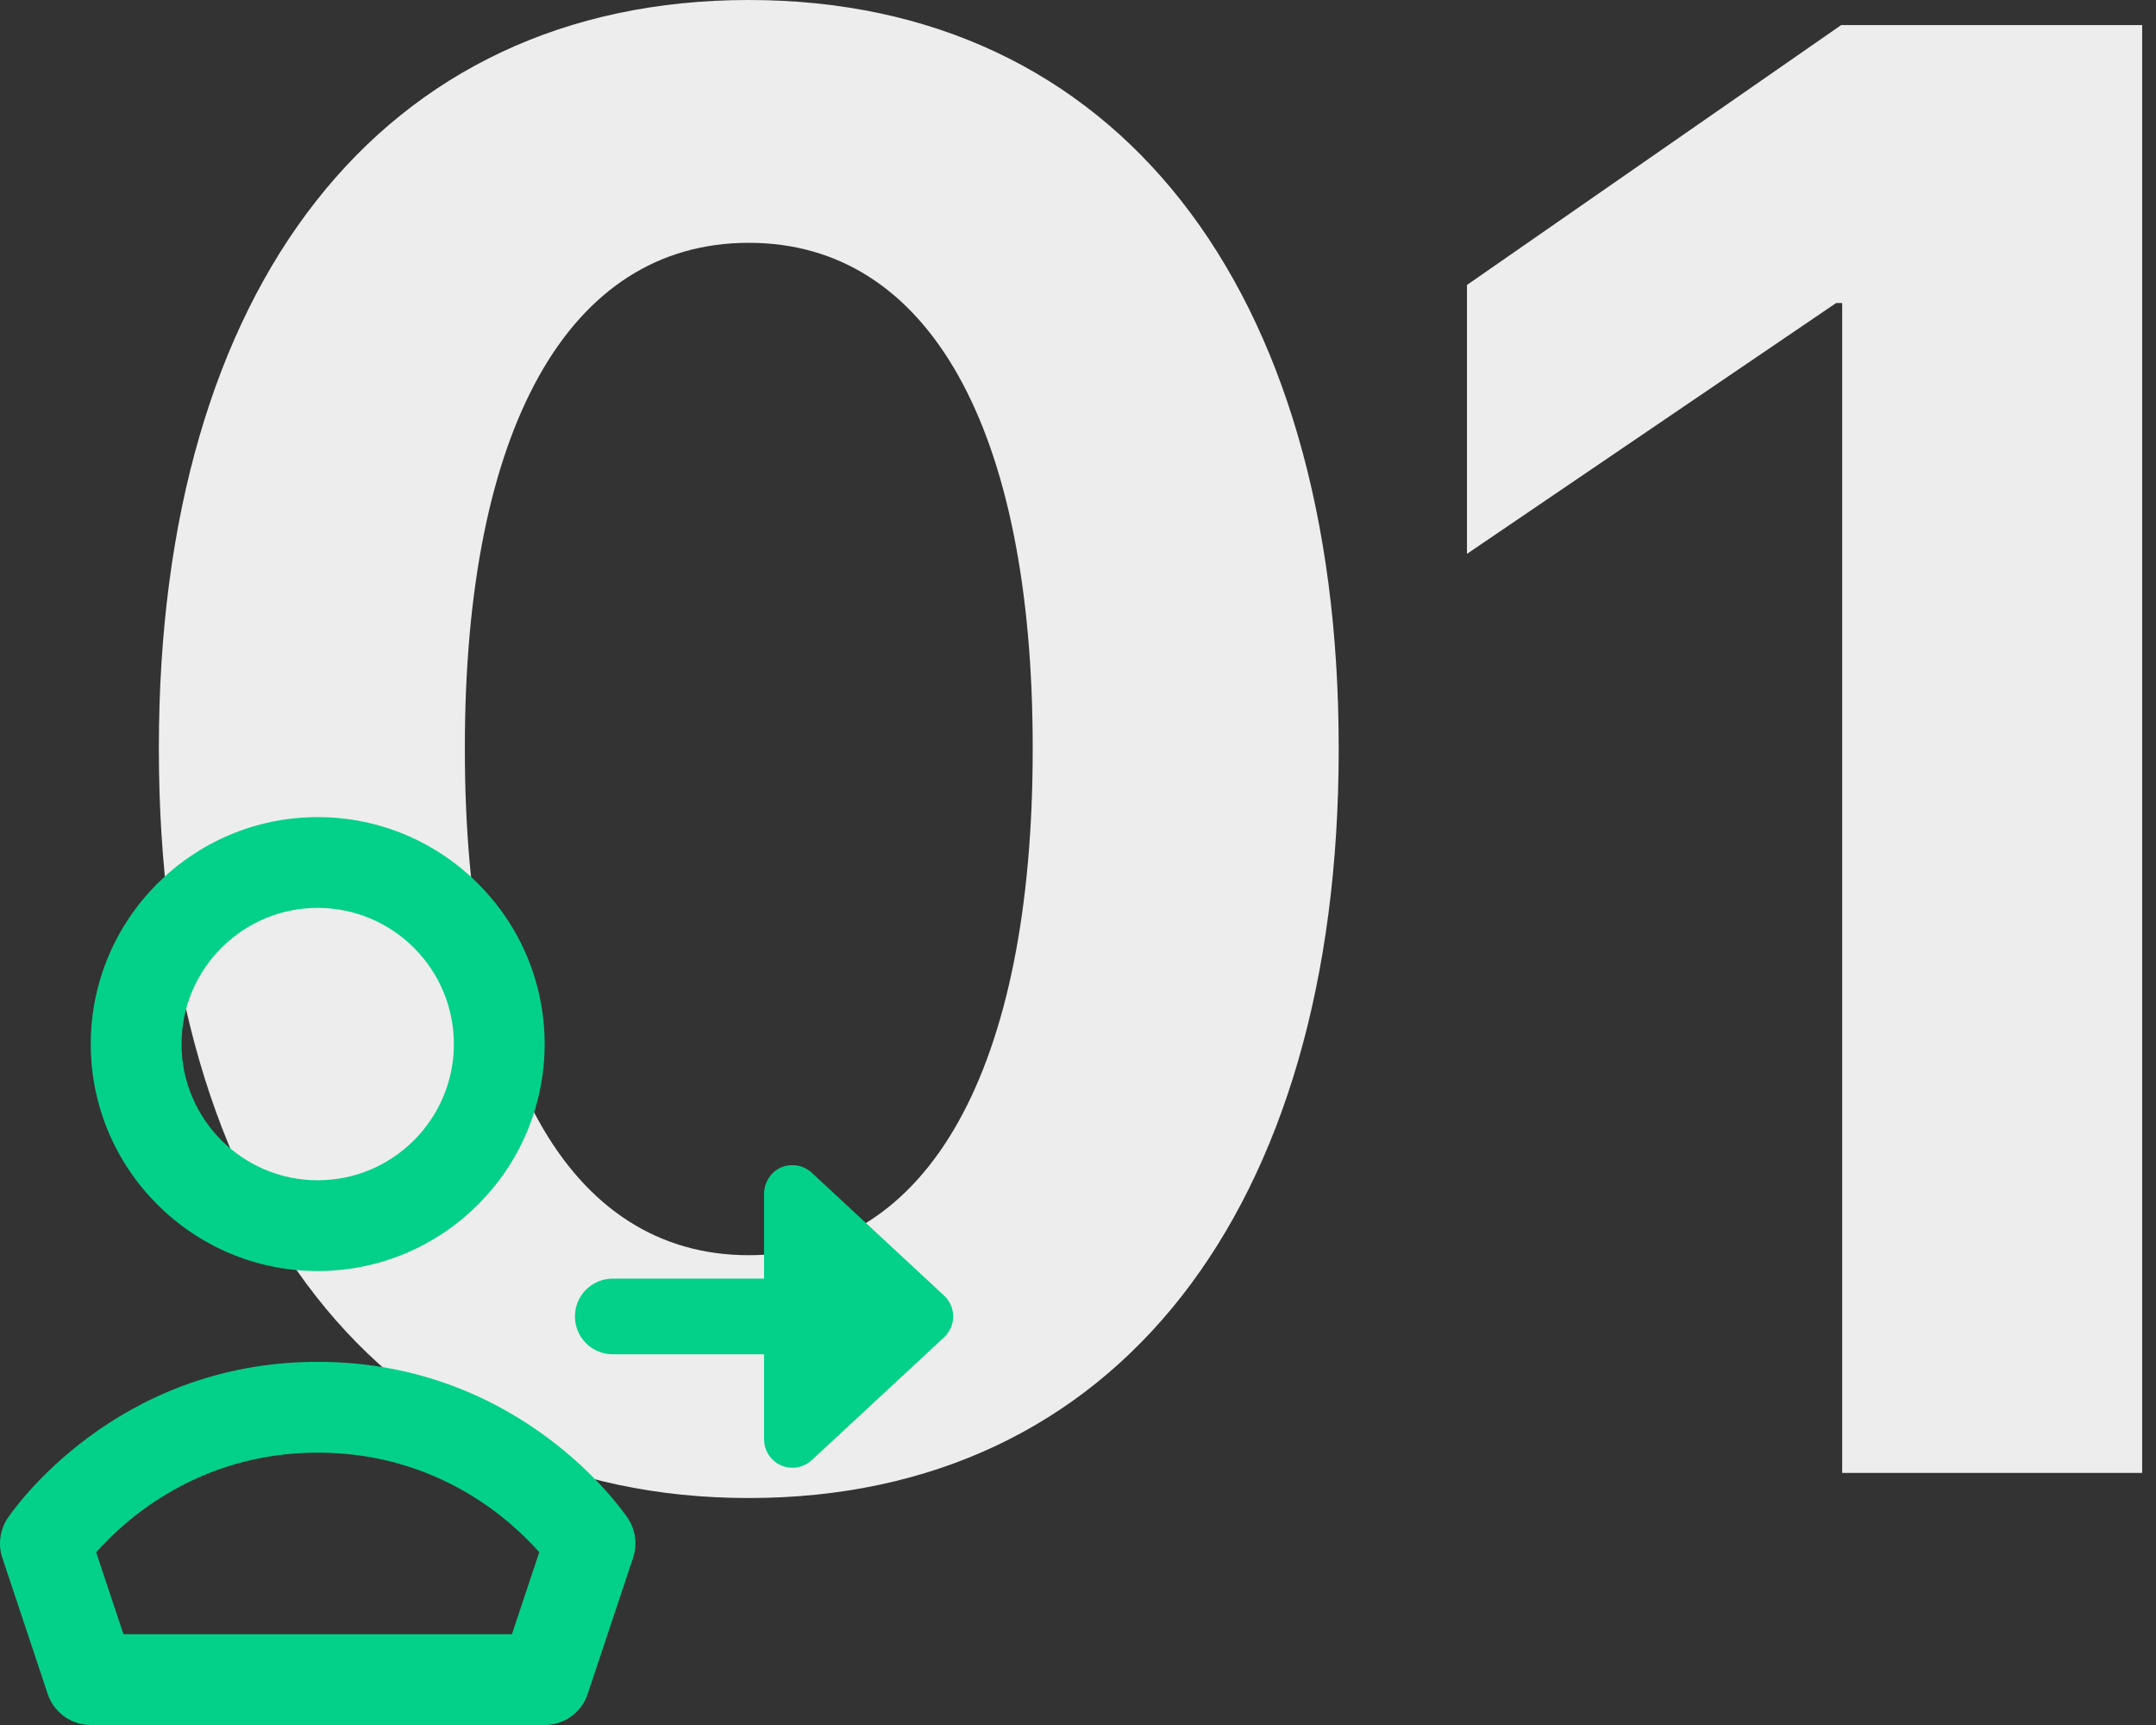
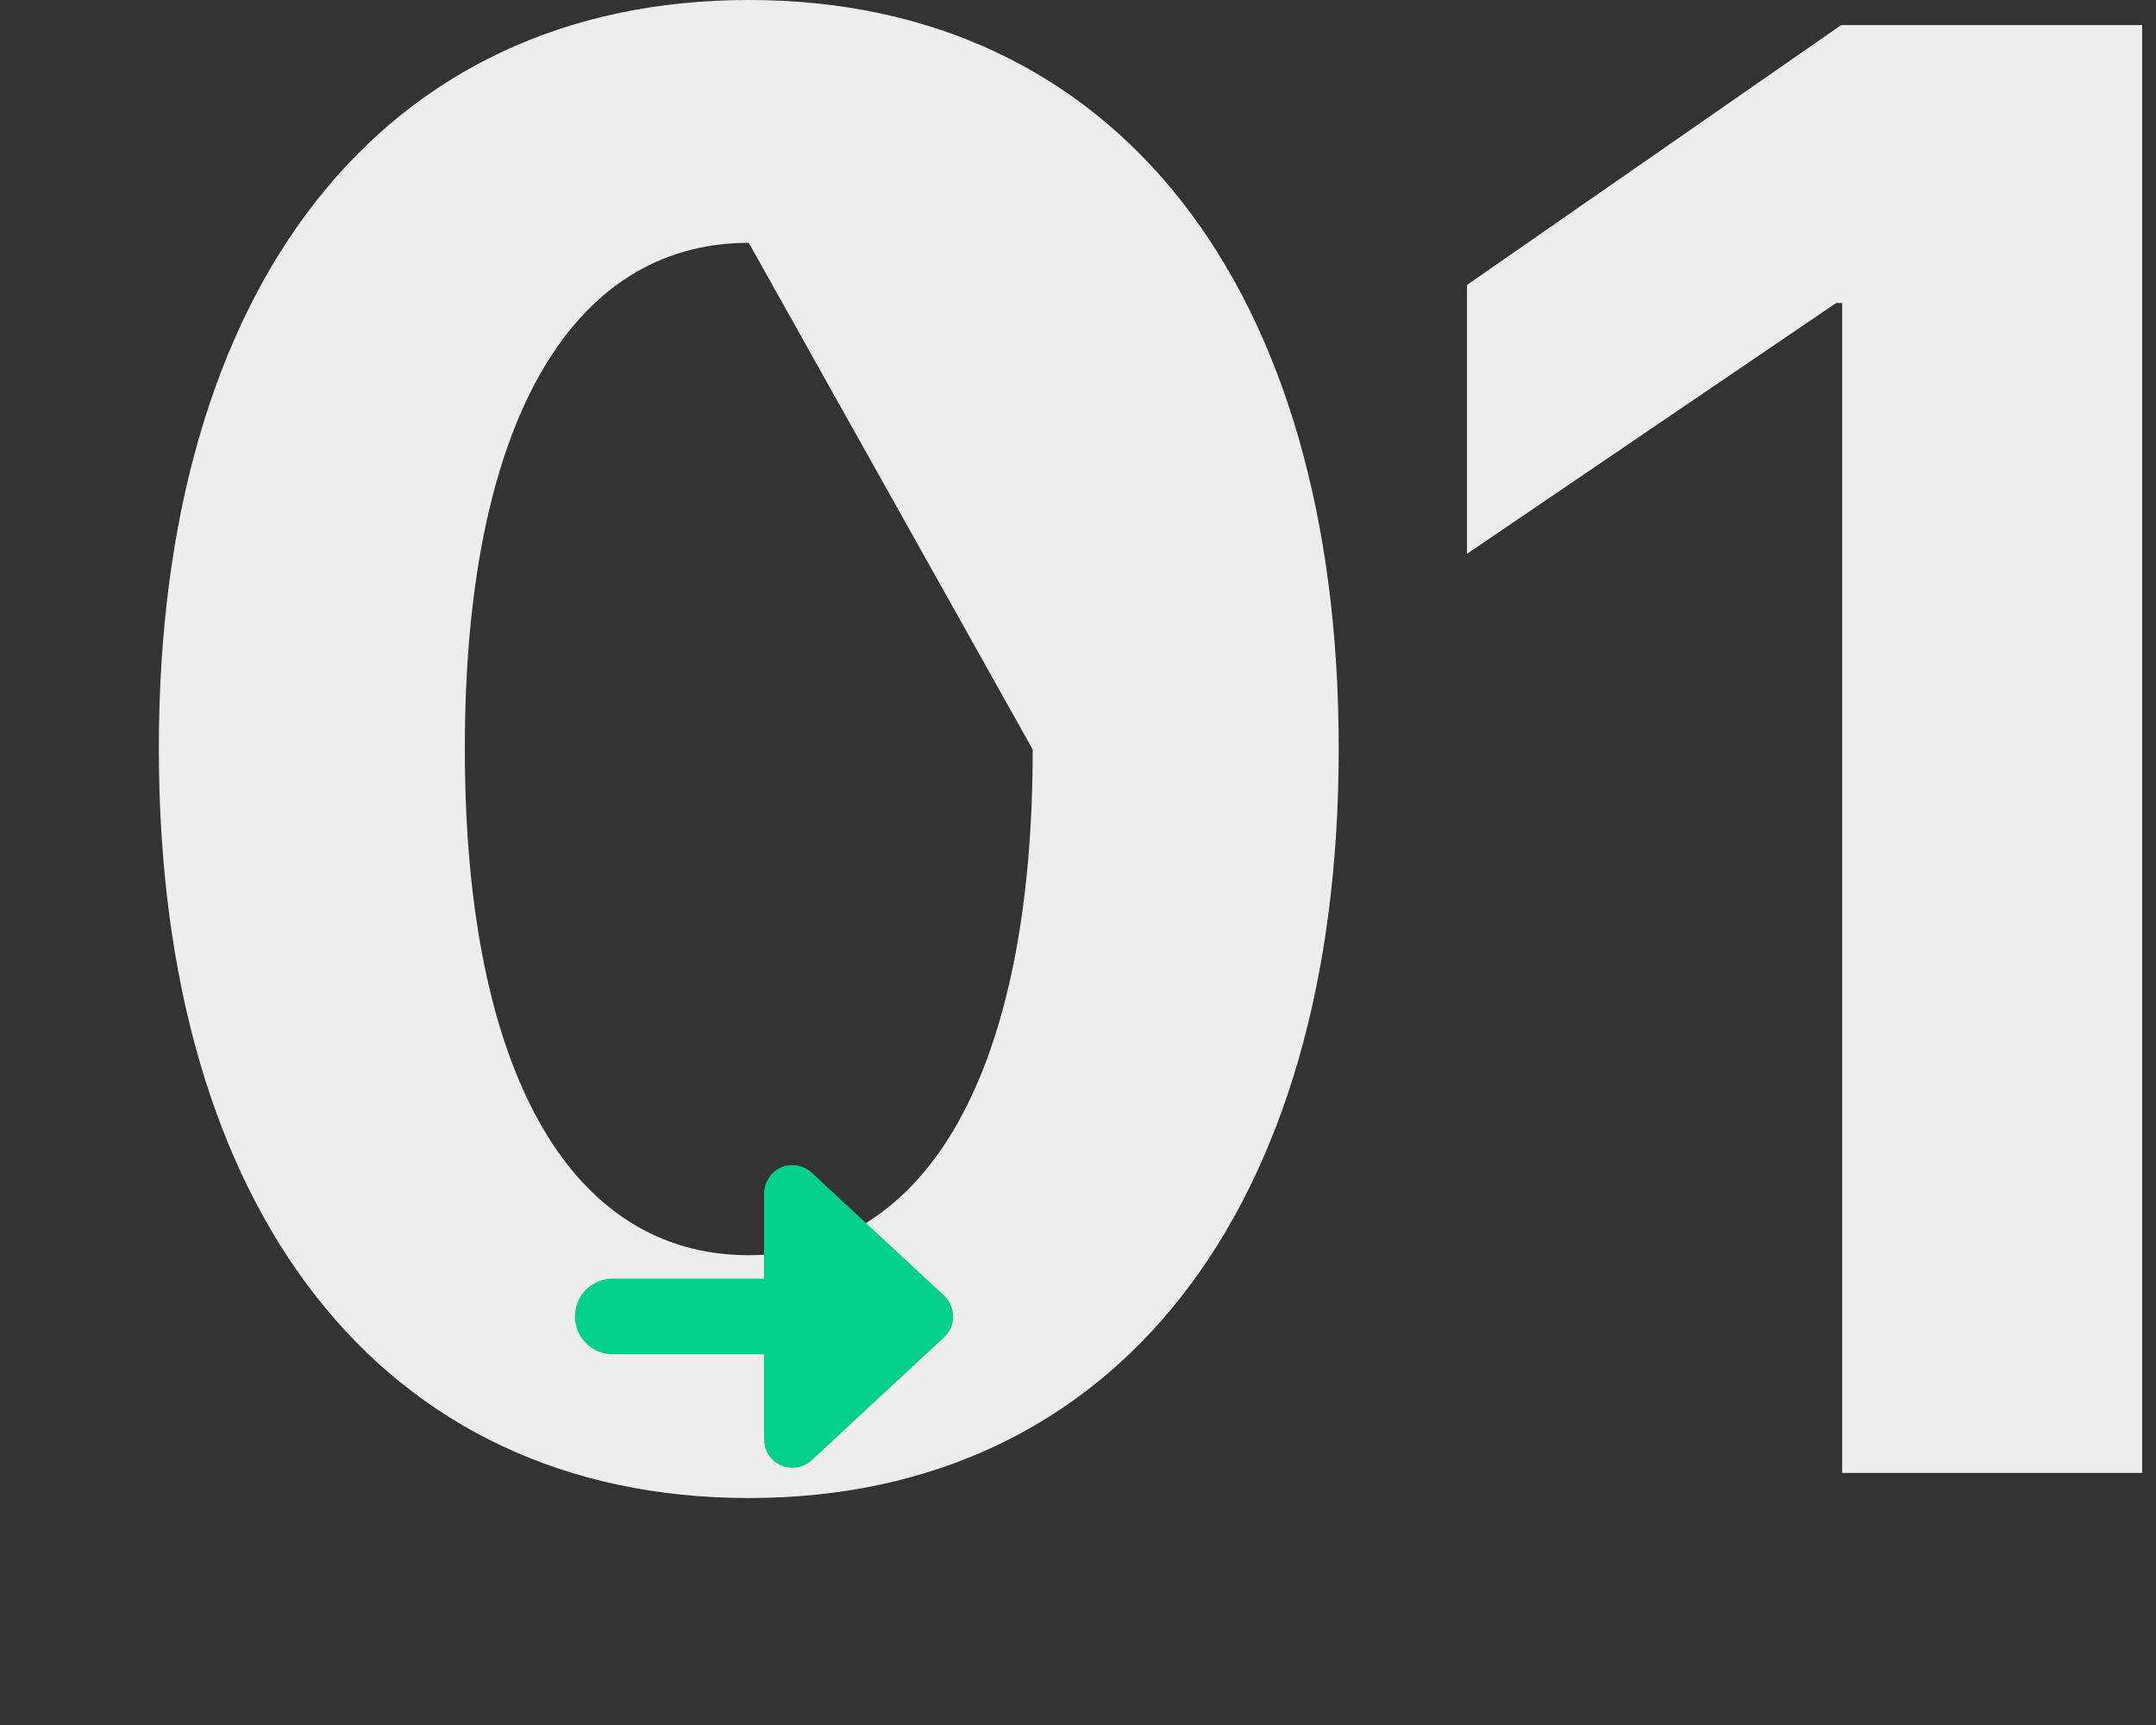
<svg xmlns="http://www.w3.org/2000/svg" xmlns:xlink="http://www.w3.org/1999/xlink" width="95px" height="76px" viewBox="0 0 95 76" version="1.1">
  <rect x="0" y="0" width="95" height="76" fill="#333333" stroke="none" />
  <title>Group 7</title>
  <defs>
-     <path d="M14,24 C5.032,24 0.522,30.61 0.336,30.89 C-0.006,31.404 -0.092,32.046 0.102,32.632 L2.102,38.632 C2.374,39.45 3.138,40 4,40 L24,40 C24.86,40 25.624,39.45 25.896,38.632 L27.896,32.632 C28.092,32.046 28.006,31.404 27.664,30.89 C27.476,30.61 22.966,24 14,24 L14,24 Z M13.999,4 C17.307,4 19.999,6.692 19.999,10 C19.999,13.308 17.307,16 13.999,16 C10.691,16 7.999,13.308 7.999,10 C7.999,6.692 10.691,4 13.999,4 M13.999,20 C19.513,20 23.999,15.514 23.999,10 C23.999,4.486 19.513,0 13.999,0 C8.485,0 3.999,4.486 3.999,10 C3.999,15.514 8.485,20 13.999,20 M22.558,36 L5.44,36 L4.238,32.392 C5.482,30.984 8.738,28 14,28 C19.274,28 22.518,30.978 23.762,32.388 L22.558,36 Z" id="path-1" />
-   </defs>
+     </defs>
  <g id="Islamic-Account" stroke="none" stroke-width="1" fill="none" fill-rule="evenodd">
    <g id="Desktop-/-Switch-Markets-/-Islamic-Account-" transform="translate(-145, -1023)">
      <g id="Group-7" transform="translate(145, 1023)">
-         <path d="M32.993,66 C49.173,66 58.987,53.313 58.987,33.022 L58.987,32.934 C58.987,12.643 49.173,0 32.993,0 C16.814,0 7,12.643 7,32.934 L7,33.022 C7,53.313 16.814,66 32.993,66 Z M32.993,55.302 C25.036,55.302 20.483,47.035 20.483,33.022 L20.483,32.934 C20.483,18.92 25.036,10.698 32.993,10.698 C40.95,10.698 45.504,18.92 45.504,32.934 L45.504,33.022 C45.504,47.035 40.95,55.302 32.993,55.302 Z M94.39,64.895 L94.39,1.105 L81.128,1.105 L64.639,12.555 L64.639,24.402 L80.907,13.35 L81.172,13.35 L81.172,64.895 L94.39,64.895 Z" id="01" fill="#EDEDED" fill-rule="nonzero" />
+         <path d="M32.993,66 C49.173,66 58.987,53.313 58.987,33.022 L58.987,32.934 C58.987,12.643 49.173,0 32.993,0 C16.814,0 7,12.643 7,32.934 L7,33.022 C7,53.313 16.814,66 32.993,66 Z M32.993,55.302 C25.036,55.302 20.483,47.035 20.483,33.022 L20.483,32.934 C20.483,18.92 25.036,10.698 32.993,10.698 L45.504,33.022 C45.504,47.035 40.95,55.302 32.993,55.302 Z M94.39,64.895 L94.39,1.105 L81.128,1.105 L64.639,12.555 L64.639,24.402 L80.907,13.35 L81.172,13.35 L81.172,64.895 L94.39,64.895 Z" id="01" fill="#EDEDED" fill-rule="nonzero" />
        <g id="Group-30" transform="translate(0, 36)">
          <g id="001-user" transform="translate(25, 15)" fill="#04D189" fill-rule="nonzero">
            <path d="M16.602,6.083 L10.768,0.667 C10.533,0.448 10.227,0.335 9.918,0.335 C9.092,0.335 8.667,1.038 8.667,1.583 L8.667,5.333 L2,5.333 C1.078,5.333 0.333,6.08 0.333,7 C0.333,7.92 1.078,8.667 2,8.667 L8.667,8.667 L8.667,12.417 C8.667,13.11 9.23,13.667 9.917,13.667 C10.227,13.667 10.532,13.552 10.768,13.333 L16.602,7.917 C16.855,7.68 17,7.347 17,7 C17,6.653 16.855,6.32 16.602,6.083 L16.602,6.083 Z" id="Shape" />
          </g>
          <g id="Monotone">
            <mask id="mask-2" fill="white">
              <use xlink:href="#path-1" />
            </mask>
            <use id="Icon" fill="#04D189" xlink:href="#path-1" />
          </g>
        </g>
      </g>
    </g>
  </g>
</svg>